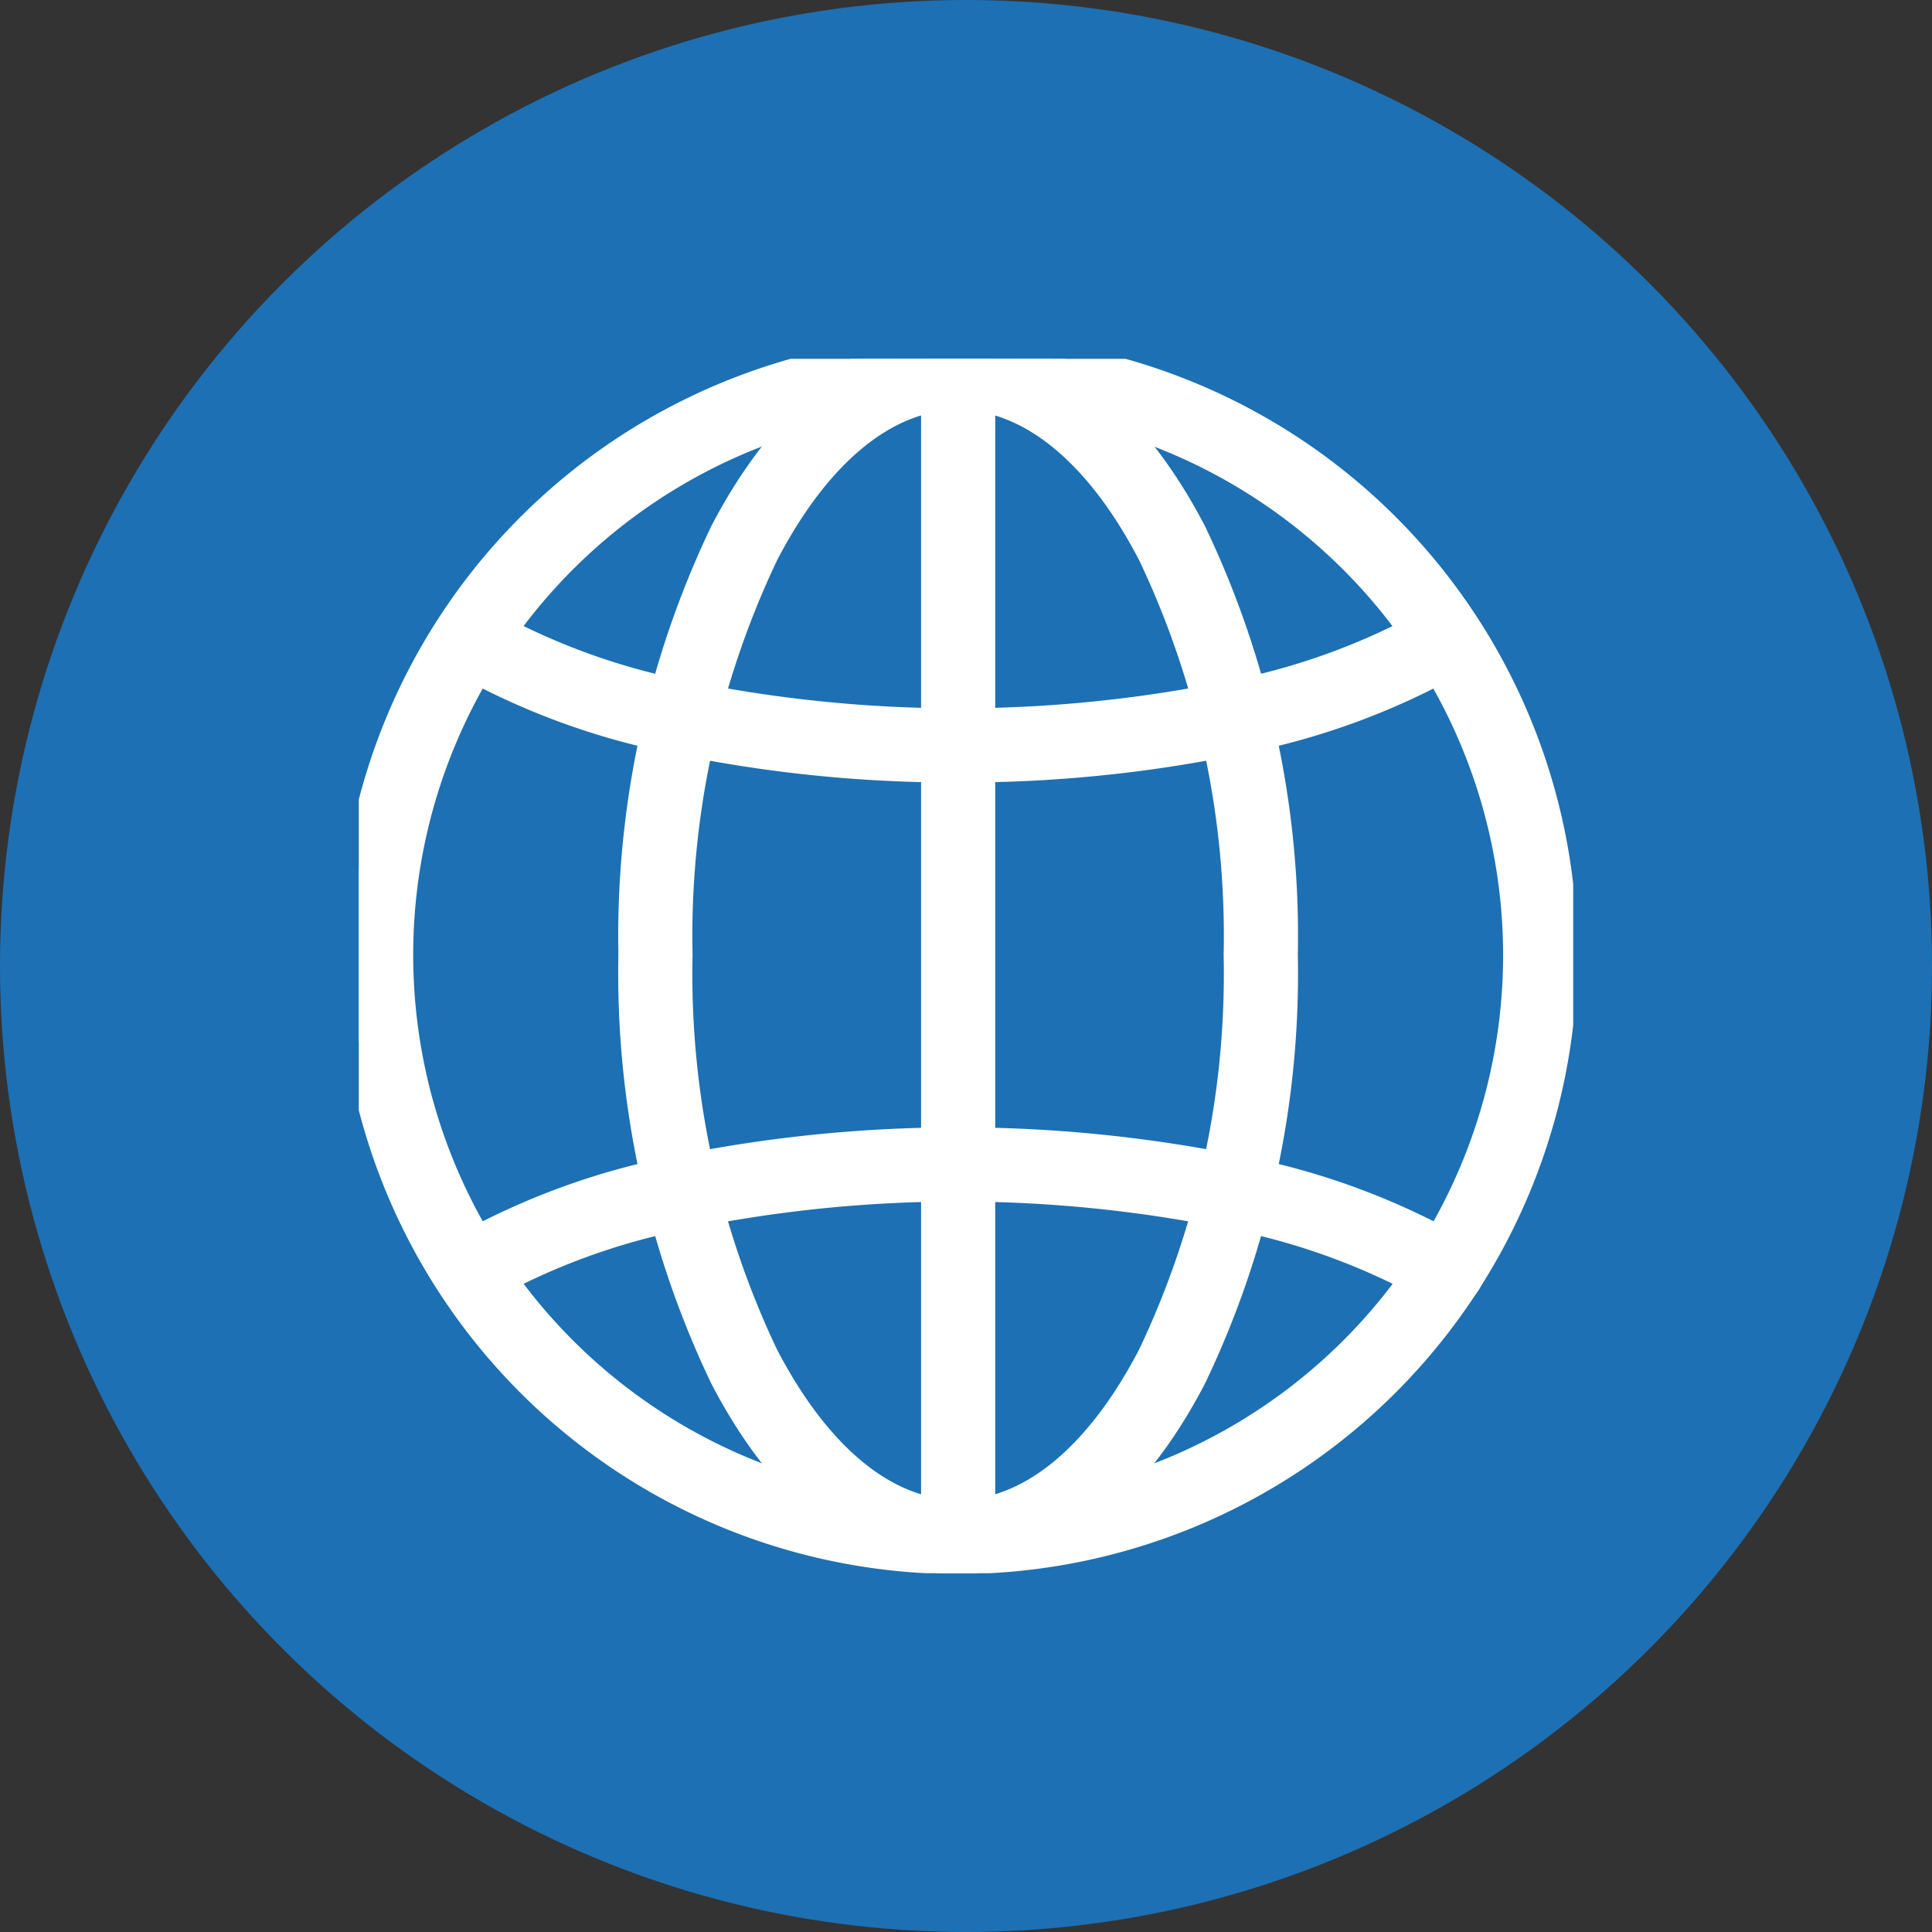
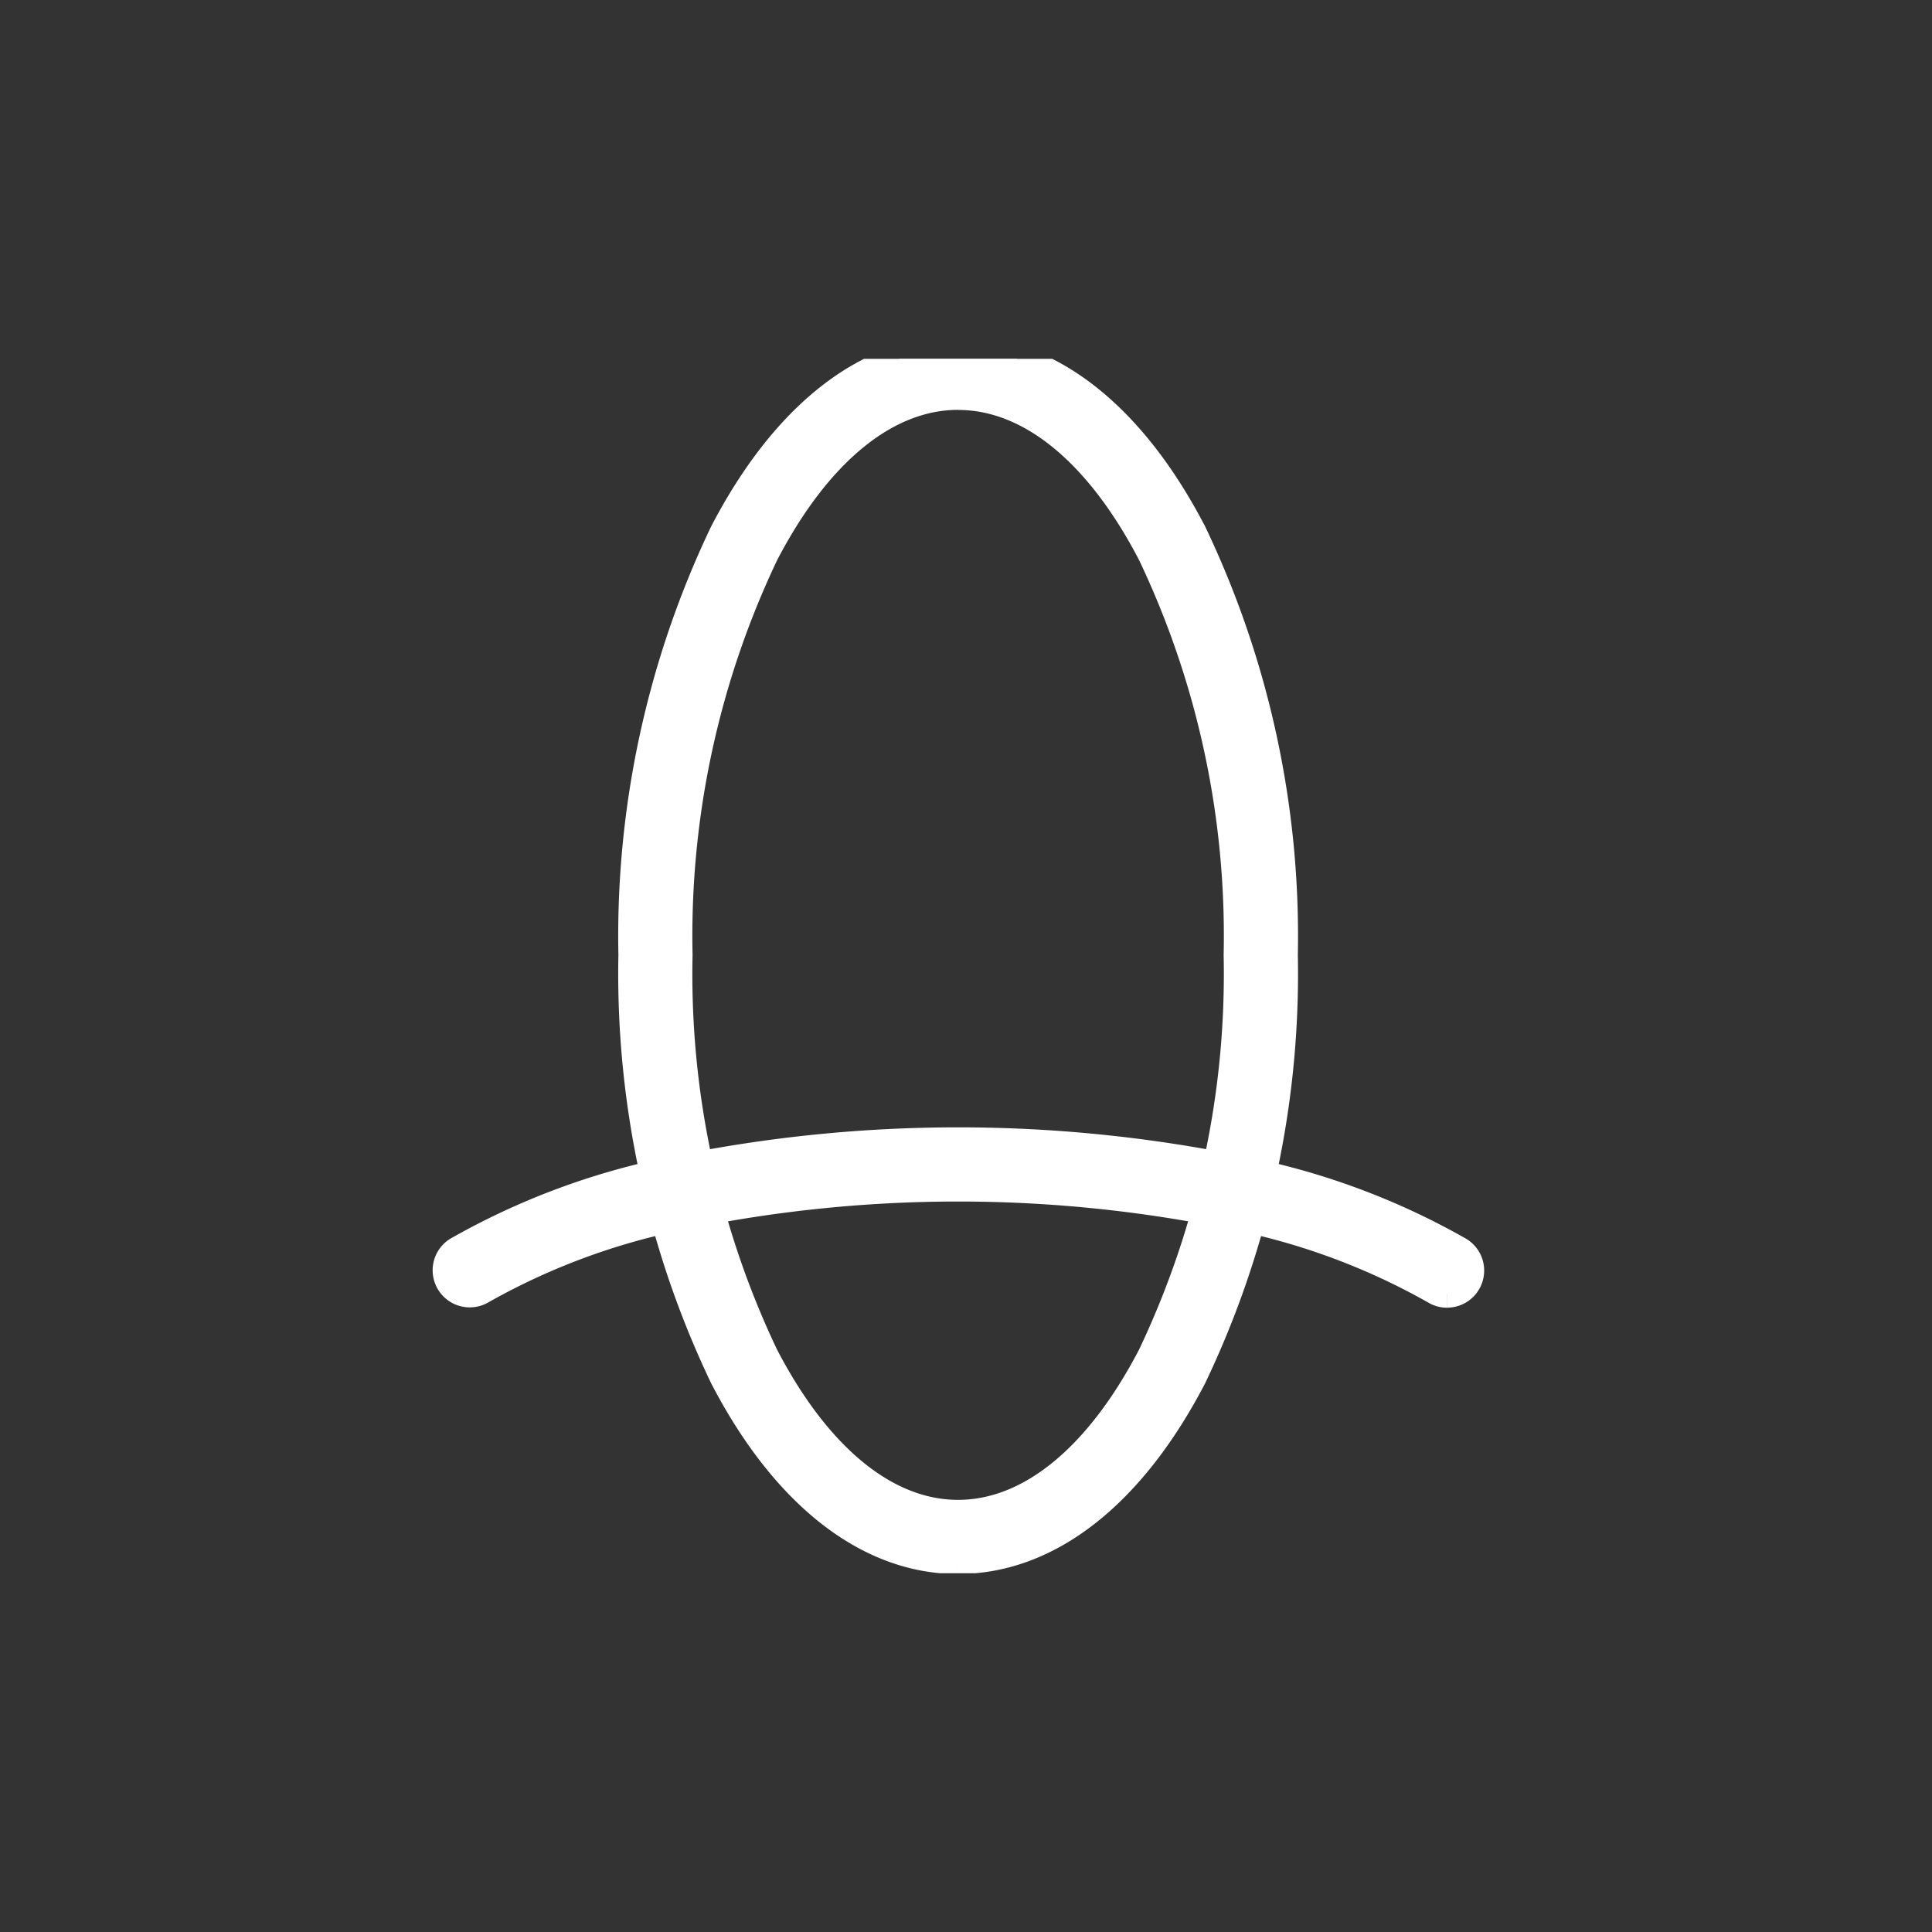
<svg xmlns="http://www.w3.org/2000/svg" width="70" height="70" viewBox="0 0 70 70">
  <rect x="0" y="0" width="70" height="70" fill="#333333" stroke="none" />
  <defs>
    <clipPath id="clip-path">
      <rect id="Rectangle_68" data-name="Rectangle 68" width="44" height="44" transform="translate(0.276 0.415)" fill="#fff" stroke="#fff" stroke-width="1" />
    </clipPath>
  </defs>
  <g id="join_us_icon" data-name="join us icon" transform="translate(0 -0.138)">
-     <circle id="Ellipse_3" data-name="Ellipse 3" cx="35" cy="35" r="35" transform="translate(0 0.138)" fill="#1d70b3" />
    <g id="Group_238" data-name="Group 238" transform="translate(12.724 12.724)">
      <g id="Group_237" data-name="Group 237" transform="translate(0 0)" clip-path="url(#clip-path)">
-         <path id="Path_114" data-name="Path 114" d="M21.933,43.865A21.933,21.933,0,1,1,43.865,21.933,21.957,21.957,0,0,1,21.933,43.865m0-42.178A20.245,20.245,0,1,0,42.178,21.933,20.268,20.268,0,0,0,21.933,1.687" transform="translate(0.059 0.08)" fill="#fff" stroke="#fff" stroke-width="1" />
        <path id="Path_115" data-name="Path 115" d="M59.81,43.865c-3.26,0-6.279-2.355-8.5-6.631A33.883,33.883,0,0,1,48,21.933a33.883,33.883,0,0,1,3.307-15.3C53.531,2.355,56.55,0,59.81,0s6.279,2.355,8.5,6.631a33.883,33.883,0,0,1,3.307,15.3,33.883,33.883,0,0,1-3.307,15.3c-2.224,4.276-5.243,6.631-8.5,6.631m0-42.178c-2.6,0-5.087,2.032-7.006,5.722a32.186,32.186,0,0,0-3.117,14.523A32.186,32.186,0,0,0,52.8,36.455c1.919,3.69,4.407,5.722,7.006,5.722s5.087-2.032,7.006-5.722a32.186,32.186,0,0,0,3.117-14.523A32.186,32.186,0,0,0,66.816,7.41C64.9,3.719,62.409,1.687,59.81,1.687" transform="translate(-37.818 0.08)" fill="#fff" stroke="#fff" stroke-width="1" />
-         <path id="Path_116" data-name="Path 116" d="M34.558,51.293a49.413,49.413,0,0,1-10.2-1.031,26.066,26.066,0,0,1-7.958-2.94.844.844,0,0,1,.883-1.438,24.4,24.4,0,0,0,7.43,2.729,49.278,49.278,0,0,0,19.687,0,24.4,24.4,0,0,0,7.429-2.729.844.844,0,0,1,.883,1.438,26.064,26.064,0,0,1-7.956,2.94,49.419,49.419,0,0,1-10.2,1.031" transform="translate(-12.567 -36.028)" fill="#fff" stroke="#fff" stroke-width="1" />
        <path id="Path_117" data-name="Path 117" d="M52.272,141.534a.839.839,0,0,1-.441-.125,24.4,24.4,0,0,0-7.43-2.729,49.268,49.268,0,0,0-19.687,0,24.4,24.4,0,0,0-7.429,2.728.844.844,0,0,1-.883-1.438,26.07,26.07,0,0,1,7.956-2.94,50.955,50.955,0,0,1,20.4,0,26.071,26.071,0,0,1,7.958,2.94.844.844,0,0,1-.442,1.562" transform="translate(-12.566 -107.239)" fill="#fff" stroke="#fff" stroke-width="1" />
-         <path id="Path_118" data-name="Path 118" d="M100.844,43.865a.844.844,0,0,1-.844-.844V.844a.844.844,0,1,1,1.687,0V43.022a.844.844,0,0,1-.844.844" transform="translate(-78.852 0.08)" fill="#fff" stroke="#fff" stroke-width="1" />
      </g>
    </g>
  </g>
</svg>